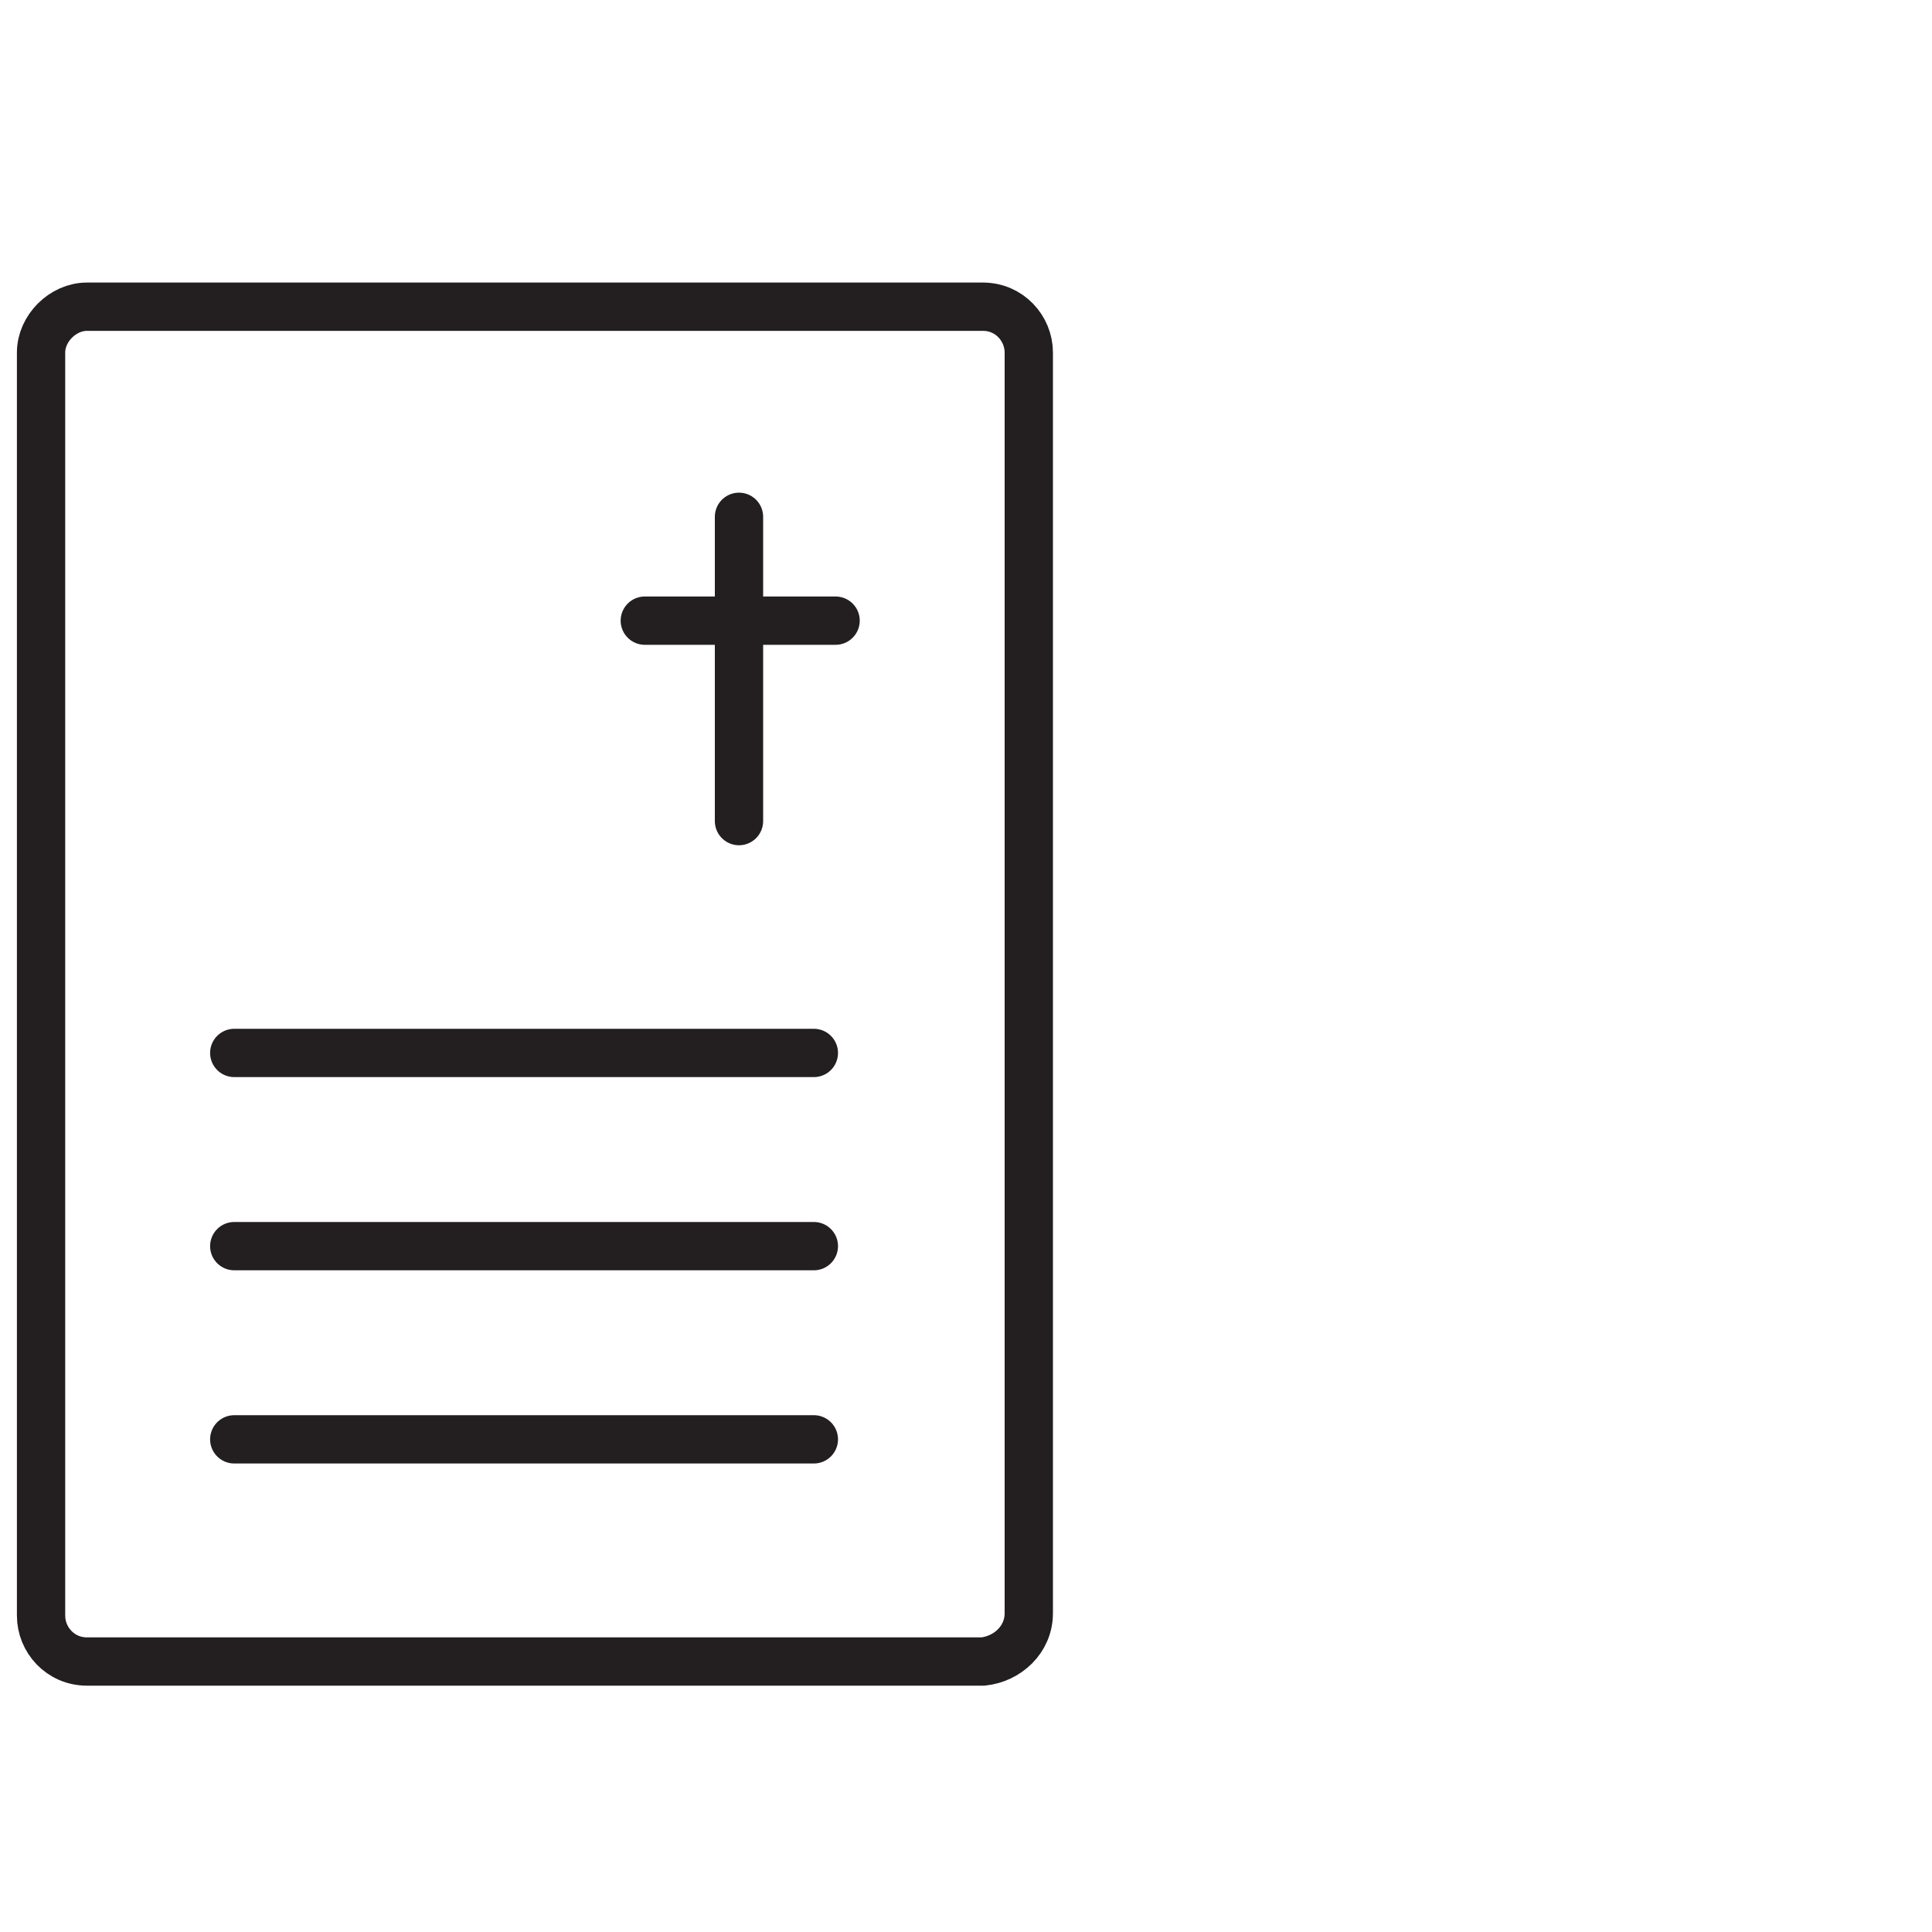
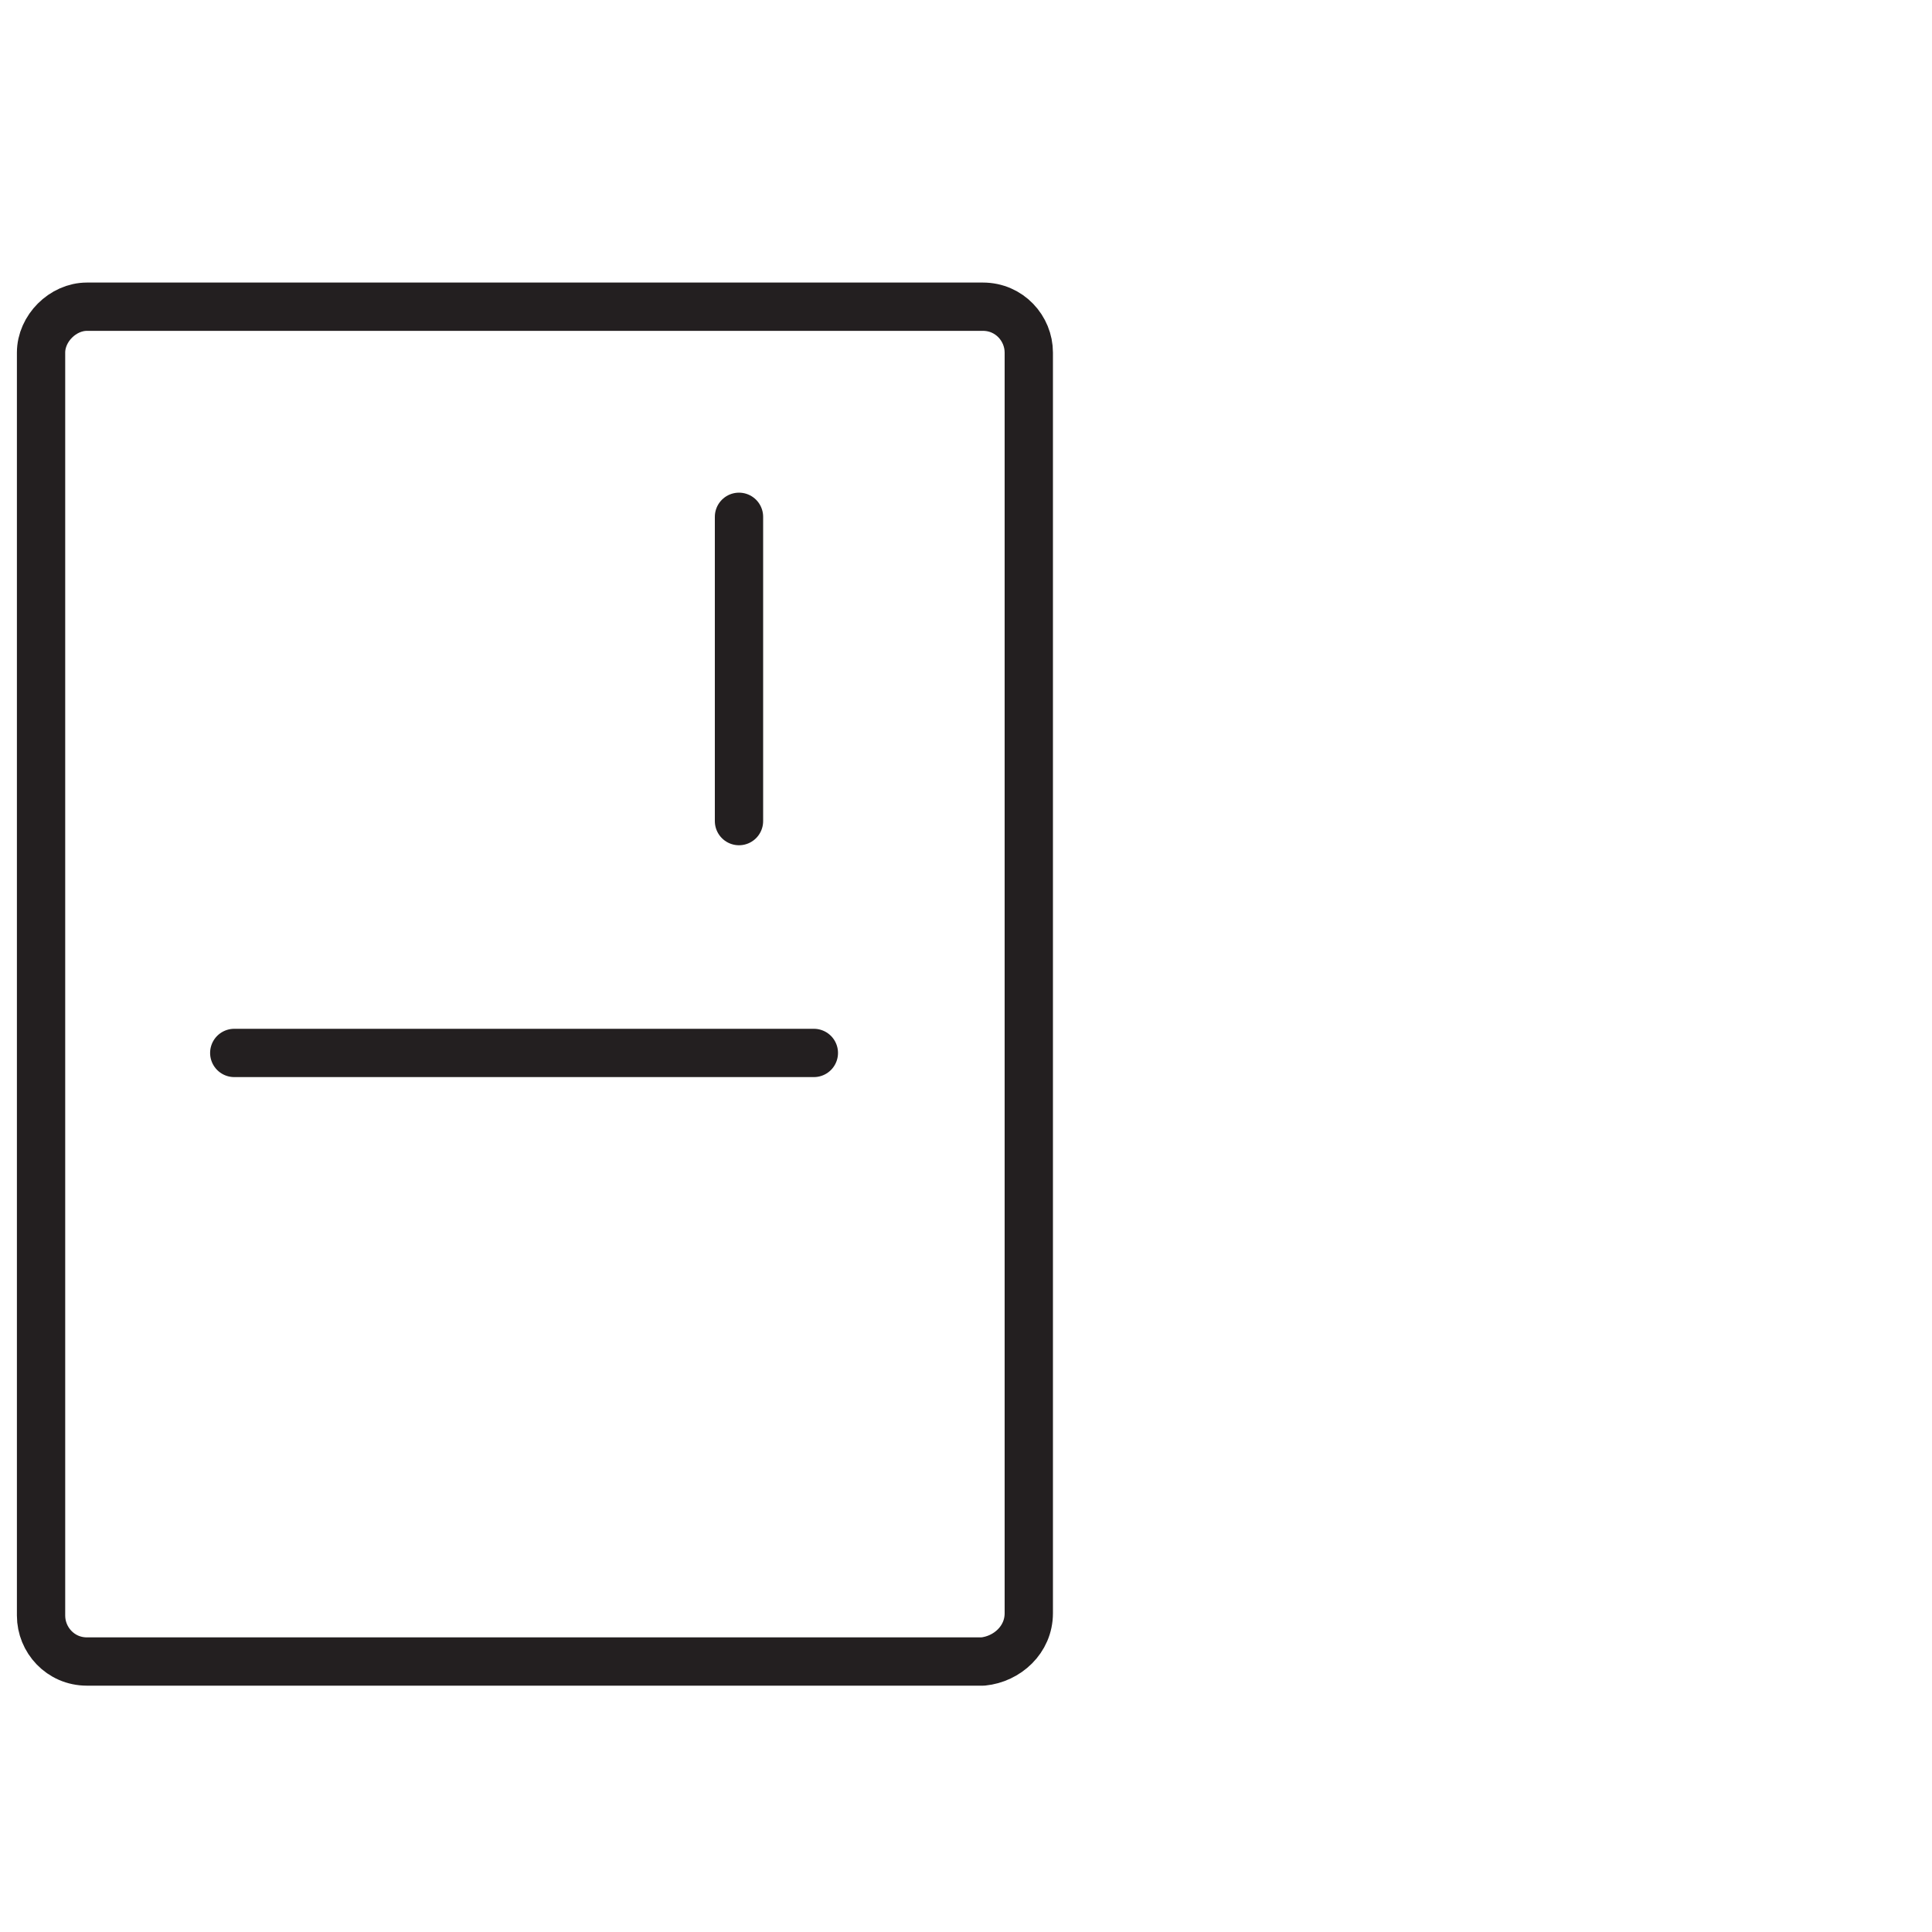
<svg xmlns="http://www.w3.org/2000/svg" version="1.1" id="Layer_1" x="0px" y="0px" width="80px" height="80px" viewBox="0 0 80 80" style="enable-background:new 0 0 80 80;" xml:space="preserve">
  <style type="text/css">
	.st0{fill:none;stroke:#231F20;stroke-width:2;stroke-linecap:round;stroke-linejoin:round;stroke-miterlimit:10;}
	.st1{fill:none;stroke:#231F20;stroke-width:2;stroke-linecap:round;stroke-linejoin:round;}
	.st2{fill:none;stroke:#231F20;stroke-width:2;stroke-linecap:round;}
	.st3{fill:none;stroke:#231F20;stroke-width:2;stroke-linecap:round;stroke-linejoin:round;stroke-miterlimit:3.864;}
	.st4{fill:#FFFFFF;stroke:#231F20;stroke-width:2;stroke-linecap:round;stroke-linejoin:round;stroke-miterlimit:10;}
	.st5{fill:#FFFFFF;stroke:#231F20;stroke-width:2;stroke-linecap:round;stroke-linejoin:round;}
</style>
  <g>
    <line class="st0" x1="33.7" y1="43.6" x2="9.7" y2="43.6" />
-     <line class="st0" x1="33.7" y1="51.6" x2="9.7" y2="51.6" />
-     <line class="st0" x1="33.7" y1="59.6" x2="9.7" y2="59.6" />
    <g>
      <line class="st0" x1="30.6" y1="34" x2="30.6" y2="21.4" />
-       <line class="st0" x1="26.7" y1="25.7" x2="34.6" y2="25.7" />
    </g>
    <path class="st0" d="M42.6,66.8V14.6c0-1-0.8-1.9-1.9-1.9H3.6c-1,0-1.9,0.9-1.9,1.9v52.3c0,1,0.8,1.9,1.9,1.9h37.1   C41.7,68.7,42.6,67.9,42.6,66.8v-4.3" />
  </g>
</svg>